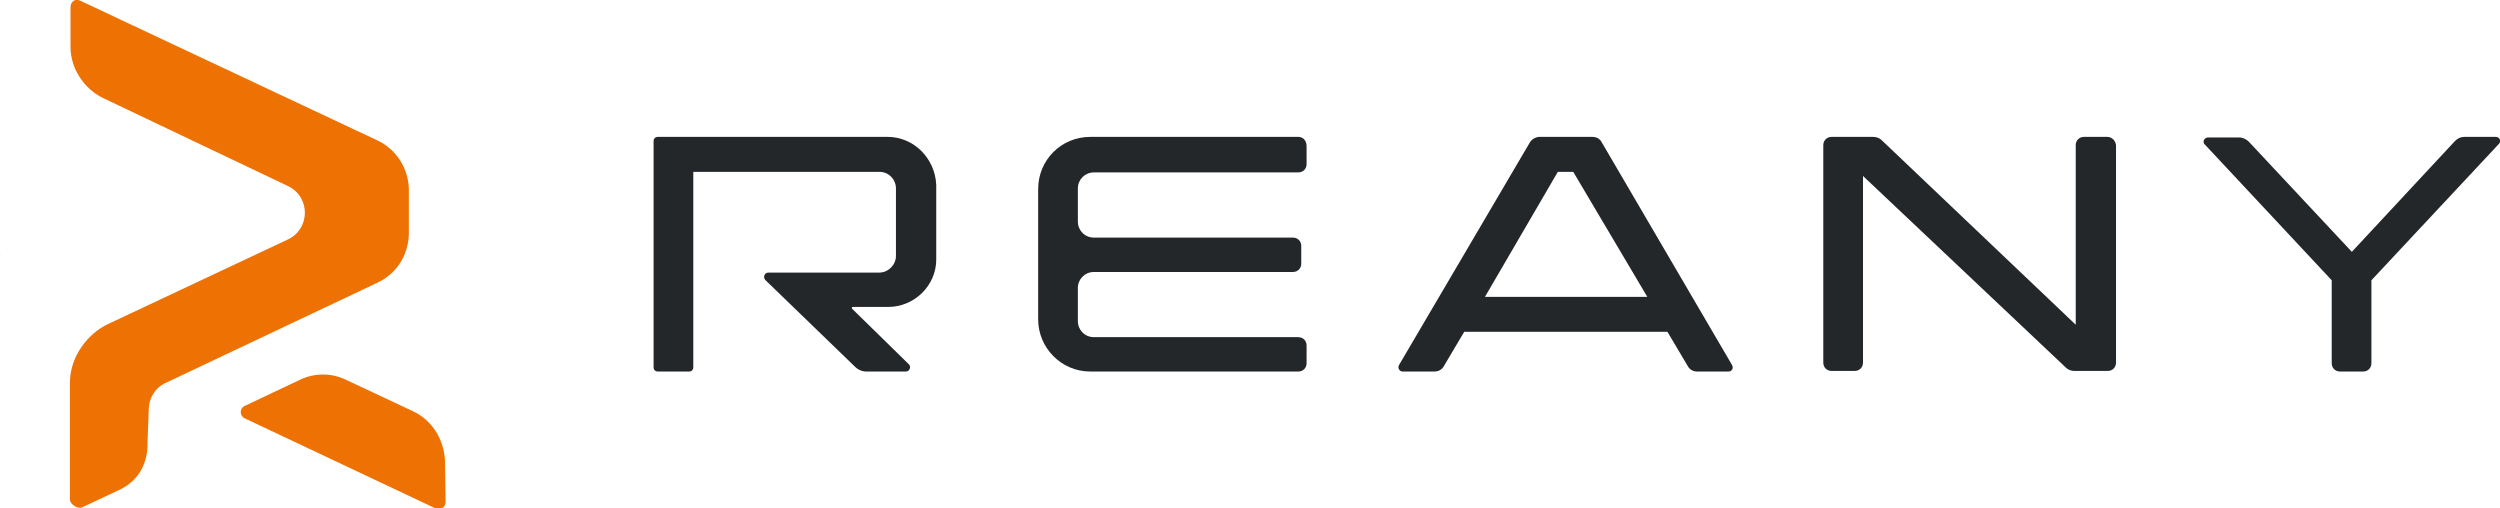
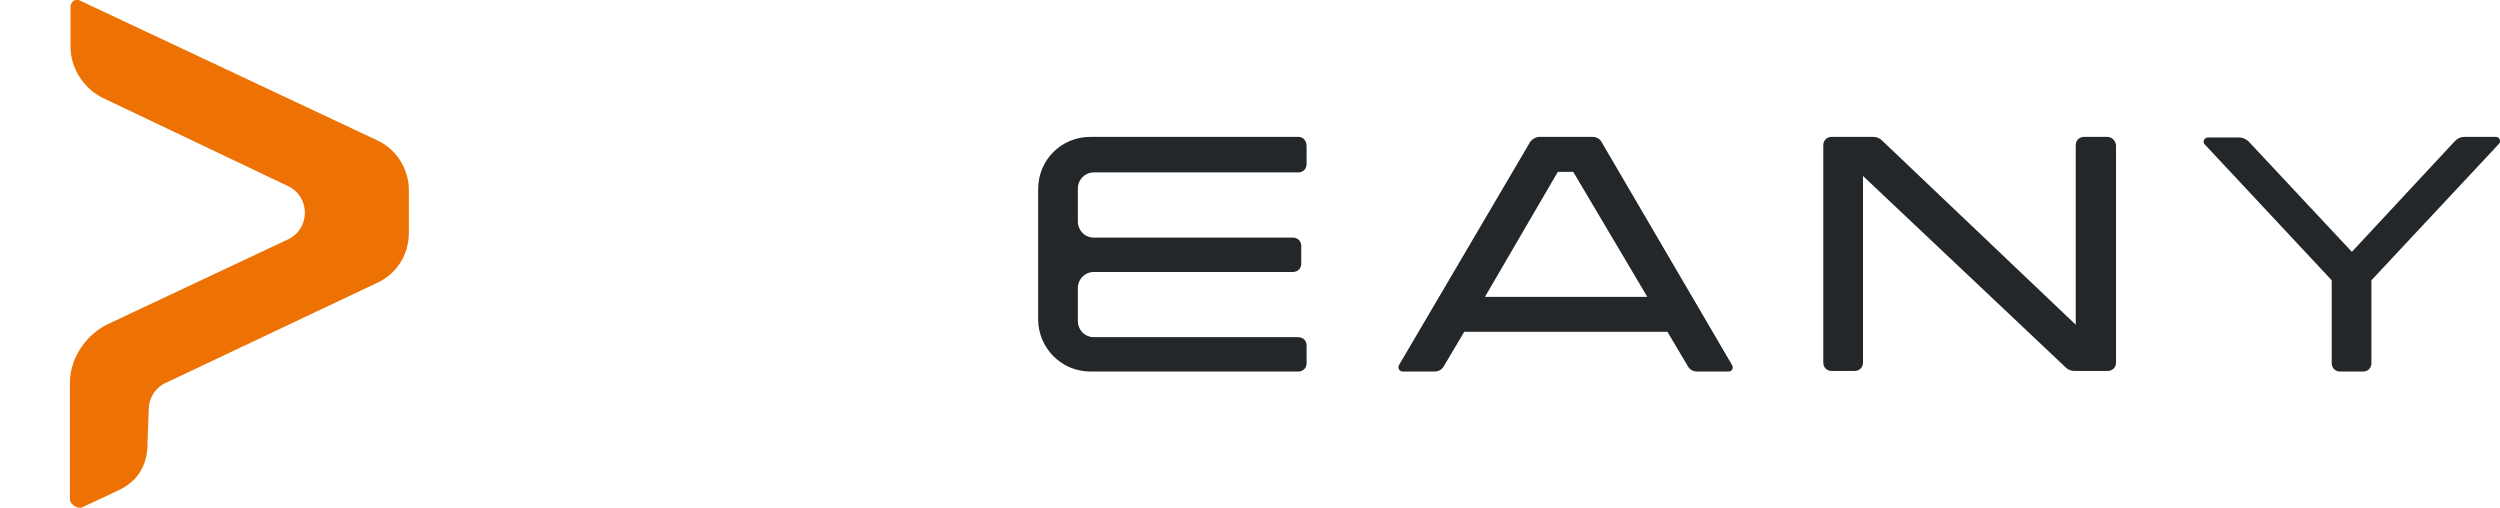
<svg xmlns="http://www.w3.org/2000/svg" version="1.1" id="_图层_1" x="0px" y="0px" viewBox="0 0 421.9 85.8" style="enable-background:new 0 0 421.9 85.8;" xml:space="preserve">
  <style type="text/css">
	.st0{fill:none;stroke:#BCBABC;stroke-width:5.000000e-02;stroke-miterlimit:10;}
	.st1{fill:#24272A;}
	.st2{fill:#EE7203;}
</style>
-   <line class="st0" x1="0" y1="42.9" x2="0.1" y2="42.9" />
-   <line class="st0" x1="43.4" y1="42.9" x2="43.5" y2="42.9" />
  <g>
    <path class="st1" d="M219.1,23.1h-35.1c-4.9,0-8.8,3.9-8.8,8.8v22c0,4.8,3.9,8.8,8.8,8.8h35.1c0.8,0,1.4-0.6,1.4-1.4v-3   c0-0.8-0.6-1.4-1.4-1.4h-34.5c-1.5,0-2.7-1.2-2.7-2.7v-5.6c0-1.5,1.2-2.7,2.7-2.7h33.6c0.8,0,1.4-0.6,1.4-1.4v-3   c0-0.8-0.6-1.4-1.4-1.4h-33.6c-1.5,0-2.7-1.2-2.7-2.7v-5.6c0-1.5,1.2-2.7,2.7-2.7h34.5c0.8,0,1.4-0.6,1.4-1.4v-3   C220.5,23.7,219.9,23.1,219.1,23.1L219.1,23.1z" />
    <path class="st1" d="M355.6,23.1h-3.9c-0.8,0-1.4,0.6-1.4,1.4v30.3l-32.7-31.1c-0.4-0.4-0.9-0.6-1.5-0.6h-7c-0.8,0-1.4,0.6-1.4,1.4   v36.7c0,0.8,0.6,1.4,1.4,1.4h3.9c0.8,0,1.4-0.6,1.4-1.4V29.7l34.2,32.3c0.4,0.4,0.9,0.6,1.5,0.6h5.6c0.8,0,1.4-0.6,1.4-1.4V24.5   C357,23.7,356.4,23.1,355.6,23.1L355.6,23.1z" />
    <path class="st1" d="M270.3,24c-0.3-0.6-0.9-0.9-1.6-0.9h-8.9c-0.6,0-1.3,0.4-1.6,0.9l-22.1,37.6c-0.3,0.5,0.1,1.1,0.6,1.1h5.4   c0.6,0,1.2-0.3,1.5-0.8l3.5-5.9h34.3l3.5,5.9c0.3,0.5,0.9,0.8,1.5,0.8h5.3c0.6,0,0.9-0.6,0.6-1.1L270.3,24L270.3,24z M250.6,50.1   L262.9,29h2.6L278,50.1H250.6L250.6,50.1z" />
    <path class="st1" d="M421.2,23.1h-5.3c-0.6,0-1.1,0.2-1.6,0.7l-17.4,18.7l-17.4-18.6c-0.4-0.4-1-0.7-1.6-0.7h-5.3   c-0.6,0-1,0.8-0.5,1.2l21.4,22.9v14c0,0.8,0.6,1.4,1.4,1.4h3.9c0.8,0,1.4-0.6,1.4-1.4v-14l21.5-23   C422.2,23.8,421.8,23.1,421.2,23.1L421.2,23.1z" />
-     <path class="st1" d="M149.8,23.1l-38.8,0c-0.4,0-0.7,0.3-0.7,0.7V62c0,0.4,0.3,0.7,0.7,0.7h5.3c0.4,0,0.7-0.3,0.7-0.7V29h31.4   c1.6,0,2.8,1.3,2.8,2.8v11.4c0,1.5-1.3,2.8-2.8,2.8h-18.7c-0.7,0-1,0.8-0.5,1.3l15.1,14.6c0.5,0.5,1.2,0.8,1.9,0.8h6.7   c0.6,0,0.9-0.8,0.5-1.2l-9.6-9.4c-0.1-0.1,0-0.3,0.1-0.3h6c4.4,0,8.1-3.6,8.1-8V31.2C157.8,26.7,154.2,23.1,149.8,23.1L149.8,23.1z   " />
  </g>
  <g>
    <path class="st2" d="M69,39.5l0-7.4c0-3.6-2.1-6.9-5.3-8.4L13.5,0.1c-0.8-0.4-1.6,0.2-1.6,1.1v6.7c0,3.6,2.2,7,5.4,8.6l31.3,14.9   c3.8,1.8,3.8,7.2,0,9L18.2,54.7c-3.2,1.5-6.4,5.3-6.4,9.9v19.7c0,0.8,1.4,1.7,2.1,1.3l6.4-3c3.2-1.6,4.7-4.5,4.6-8.1l0.2-5.3   c0-2,1.1-3.8,2.9-4.6l35.5-16.8C66.9,46.3,68.9,43.1,69,39.5z" />
-     <path class="st2" d="M69.7,69.4l-11.3-5.3c-2.5-1.2-5.3-1.2-7.8,0l-9.3,4.4c-0.9,0.4-0.9,1.7,0,2.1l32.2,15.2   c0.8,0.4,1.7-0.2,1.7-1.1l-0.1-7C74.9,74.1,72.9,70.9,69.7,69.4L69.7,69.4z" />
  </g>
</svg>